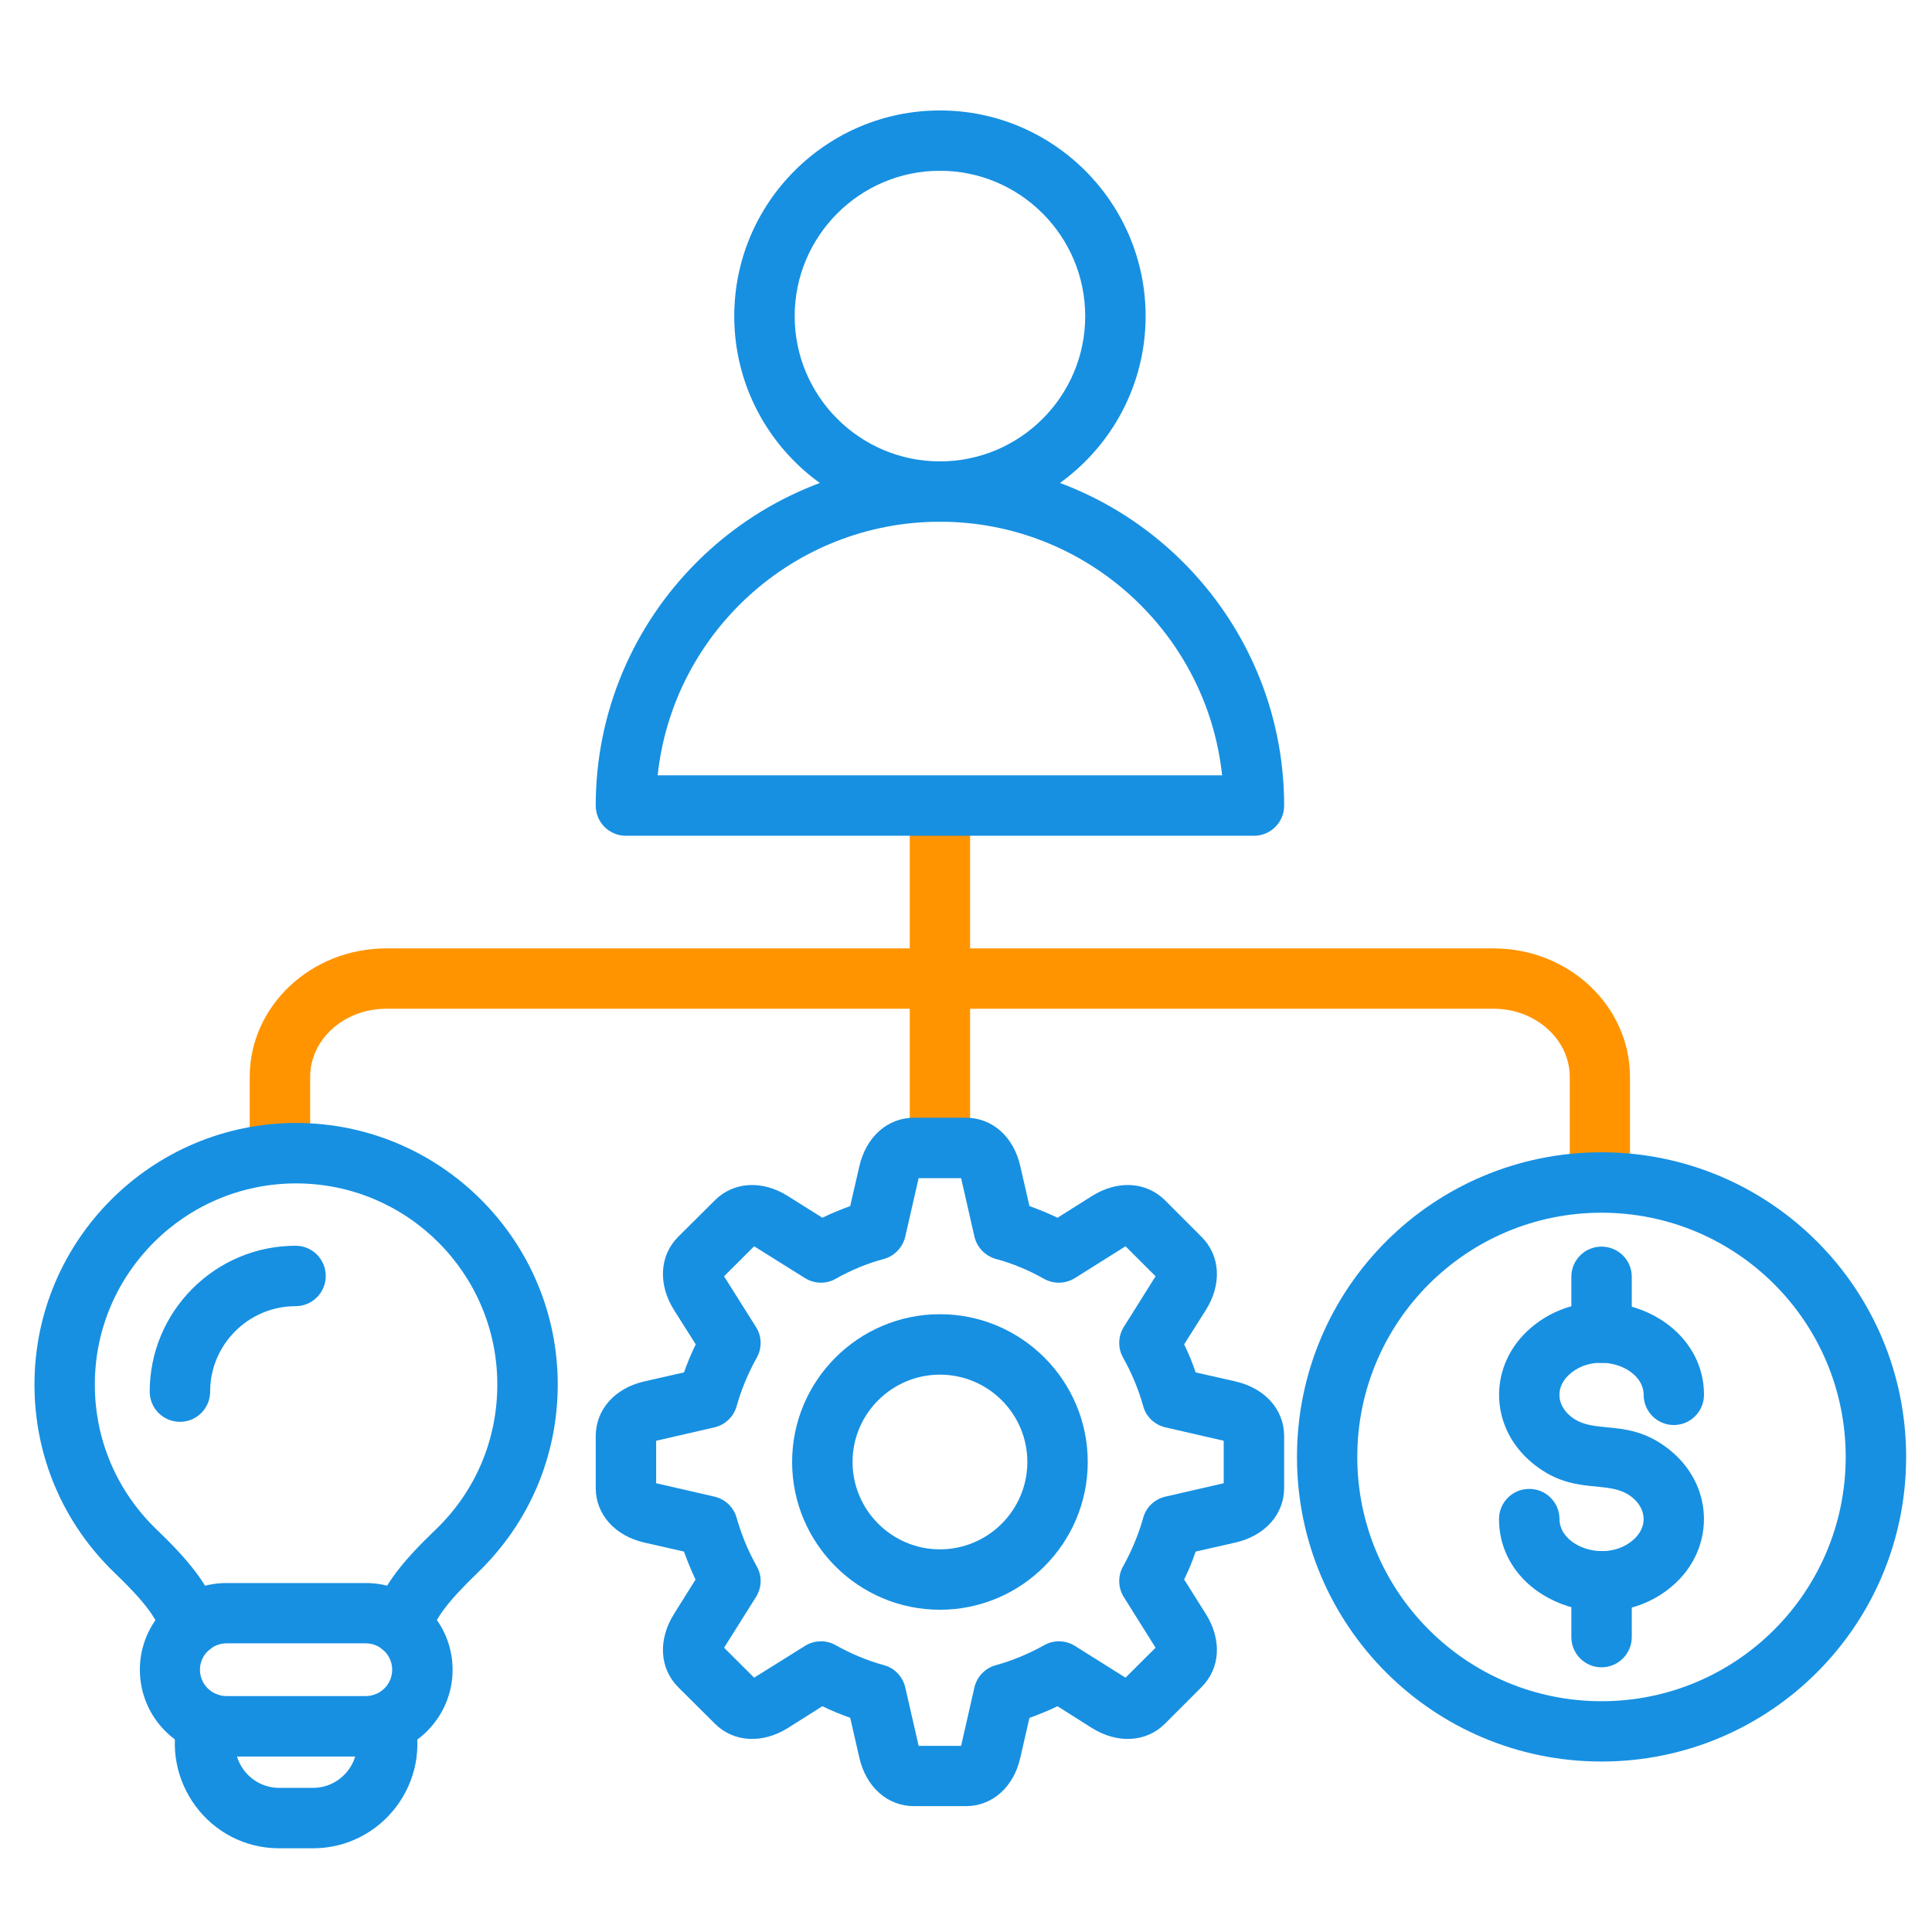
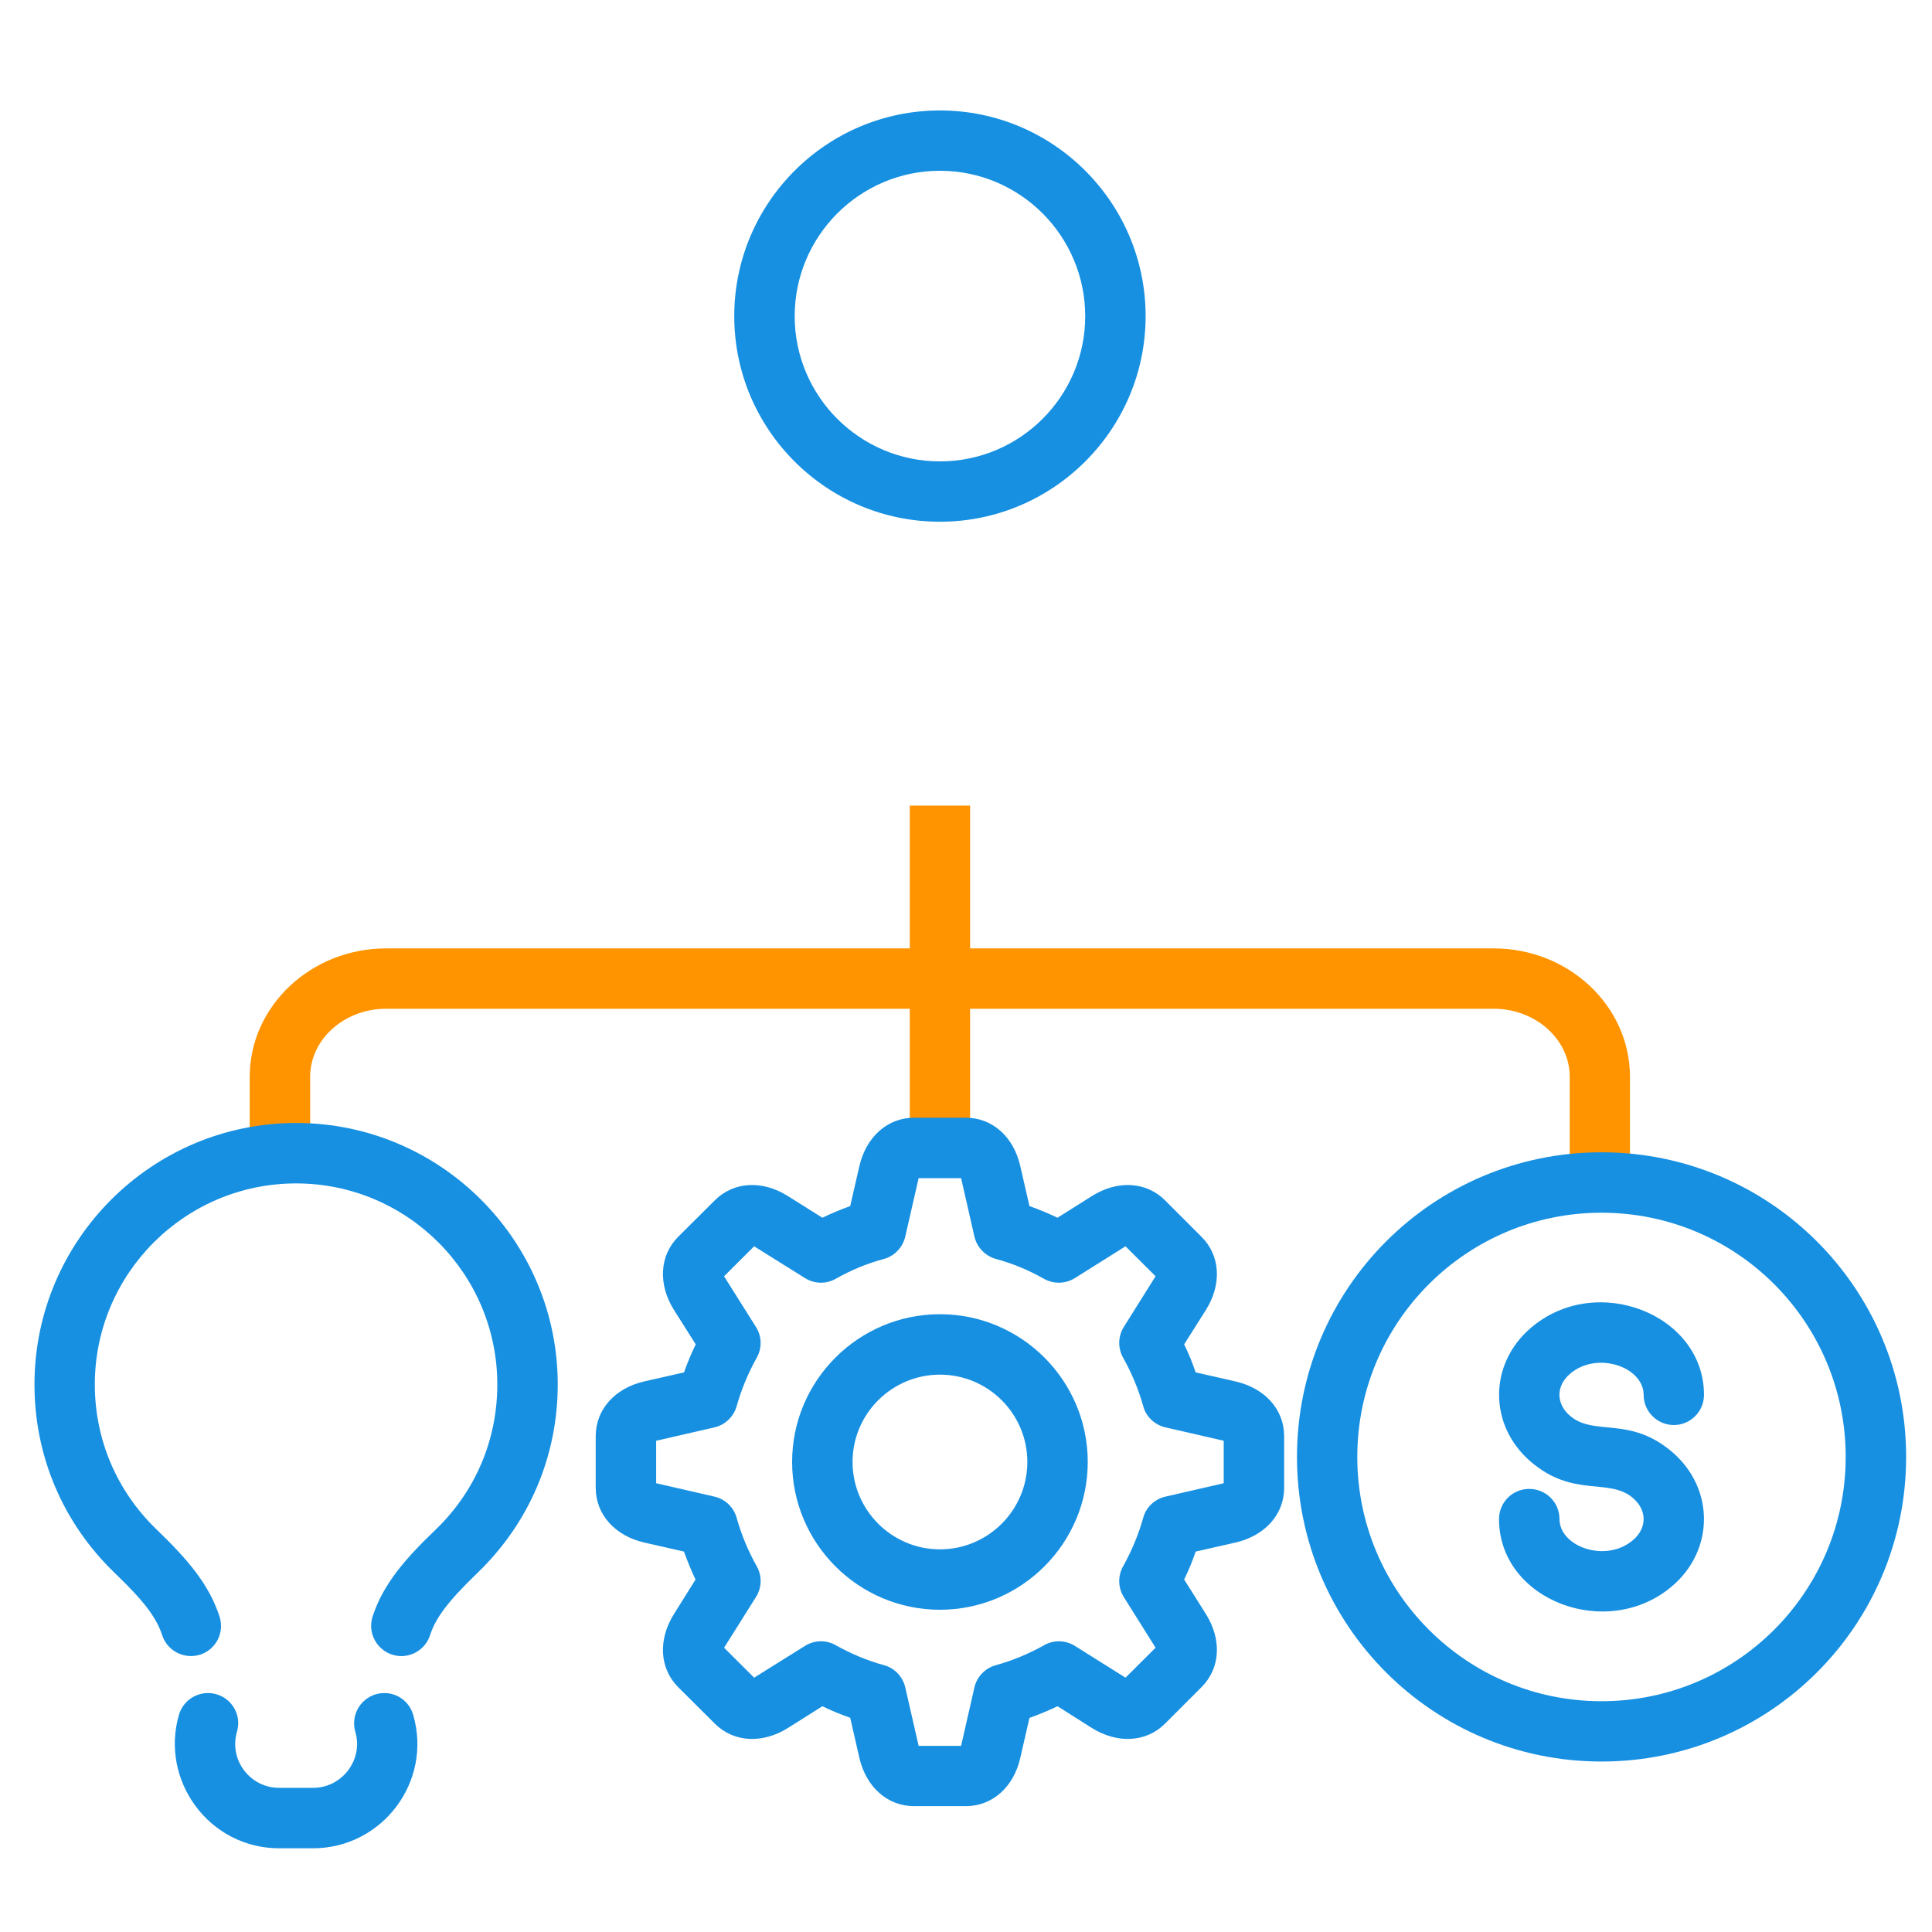
<svg xmlns="http://www.w3.org/2000/svg" width="64" height="64" viewBox="0 0 64 64" fill="none">
  <path d="M53.995 39.173H52V35.673C52 34.429 50.866 33.416 49.477 33.416H12.793C11.404 33.416 10.274 34.429 10.274 35.673V38.217H8.272V35.673C8.272 33.327 10.302 31.417 12.793 31.417H49.477C51.971 31.417 53.995 33.327 53.995 35.673V39.173Z" fill="#FF9400" />
  <path d="M30.137 26.687H32.136V38.029H30.137V26.687Z" fill="#FF9400" />
-   <path d="M21.786 25.684H40.484C39.984 20.968 35.984 17.283 31.137 17.283C26.289 17.283 22.289 20.968 21.786 25.684ZM41.54 27.686H20.733C20.181 27.686 19.734 27.239 19.734 26.687C19.734 20.397 24.847 15.284 31.137 15.284C37.426 15.284 42.539 20.397 42.539 26.687C42.539 27.239 42.092 27.686 41.54 27.686H41.54Z" fill="#1790E2" />
  <path d="M31.137 5.657C28.483 5.657 26.325 7.819 26.325 10.473C26.325 13.127 28.483 15.284 31.137 15.284C33.791 15.284 35.949 13.127 35.949 10.473C35.949 7.819 33.791 5.657 31.137 5.657ZM31.137 17.283C27.377 17.283 24.323 14.229 24.323 10.473C24.323 6.717 27.377 3.659 31.137 3.659C34.896 3.659 37.95 6.717 37.95 10.473C37.95 14.229 34.889 17.283 31.137 17.283Z" fill="#1790E2" />
  <path d="M53.052 40.173C48.584 40.173 44.962 43.794 44.962 48.262C44.962 52.73 48.58 56.355 53.052 56.355C57.523 56.355 61.141 52.734 61.141 48.262C61.141 43.79 57.523 40.173 53.052 40.173ZM53.052 58.353C47.471 58.353 42.964 53.843 42.964 48.262C42.964 42.681 47.475 38.171 53.052 38.171C58.629 38.171 63.143 42.685 63.143 48.262C63.143 53.839 58.633 58.353 53.052 58.353Z" fill="#1790E2" />
  <path d="M49.657 50.321C49.657 49.768 50.104 49.322 50.657 49.322C51.213 49.322 51.66 49.768 51.66 50.321C51.66 51.242 53.201 51.784 54.094 51.019C54.565 50.615 54.565 50.03 54.094 49.623C53.297 48.939 52.12 49.633 50.706 48.418C49.31 47.22 49.31 45.19 50.706 43.992C52.871 42.129 56.447 43.532 56.447 46.207C56.447 46.756 56 47.206 55.447 47.206C54.895 47.206 54.448 46.756 54.448 46.207C54.448 45.279 52.9 44.743 52.01 45.509C51.542 45.909 51.539 46.498 52.01 46.901C52.811 47.589 53.987 46.891 55.401 48.106C56.794 49.307 56.794 51.338 55.401 52.535C53.258 54.378 49.657 53.024 49.657 50.321H49.657Z" fill="#1790E2" />
-   <path d="M53.052 45.148C52.499 45.148 52.053 44.697 52.053 44.145V42.295C52.053 41.742 52.499 41.296 53.052 41.296C53.605 41.296 54.055 41.742 54.055 42.295V44.145C54.055 44.697 53.605 45.148 53.052 45.148ZM52.053 52.379C52.053 51.827 52.499 51.38 53.052 51.38C53.605 51.38 54.055 51.827 54.055 52.379V54.229C54.055 54.782 53.605 55.232 53.052 55.232C52.499 55.232 52.053 54.782 52.053 54.229V52.379Z" fill="#1790E2" />
  <path d="M30.431 57.833H31.838L32.278 55.901C32.359 55.544 32.635 55.257 32.99 55.161C33.542 55.008 34.078 54.785 34.584 54.502C34.903 54.318 35.296 54.328 35.608 54.523L37.284 55.575L38.28 54.583L37.227 52.904C37.032 52.592 37.025 52.195 37.21 51.876C37.489 51.373 37.713 50.838 37.869 50.285C37.961 49.931 38.251 49.658 38.609 49.577L40.537 49.134V47.727L38.609 47.284C38.251 47.203 37.961 46.93 37.869 46.576C37.713 46.019 37.489 45.484 37.21 44.985C37.025 44.666 37.032 44.269 37.227 43.957L38.28 42.278L37.284 41.285L35.608 42.338C35.296 42.533 34.903 42.543 34.577 42.359C34.077 42.076 33.542 41.852 32.99 41.704C32.635 41.604 32.359 41.317 32.278 40.959L31.838 39.028H30.431L29.989 40.959C29.907 41.317 29.638 41.604 29.284 41.704C28.724 41.852 28.189 42.076 27.689 42.359C27.37 42.543 26.977 42.533 26.665 42.338L24.982 41.285L23.986 42.278C24 42.295 24.004 42.313 24.018 42.331L25.042 43.957C25.241 44.269 25.248 44.666 25.063 44.985C24.783 45.488 24.56 46.023 24.404 46.576C24.305 46.93 24.022 47.203 23.664 47.284L21.736 47.727V49.134L23.664 49.577C24.022 49.658 24.305 49.928 24.404 50.285C24.56 50.842 24.784 51.377 25.063 51.876C25.248 52.195 25.241 52.592 25.042 52.904L23.986 54.583L24.982 55.575L26.665 54.523C26.977 54.328 27.37 54.318 27.689 54.502C28.196 54.785 28.724 55.009 29.284 55.161C29.638 55.257 29.907 55.544 29.989 55.901L30.431 57.833ZM31.994 59.831H30.279C29.4 59.831 28.688 59.2 28.465 58.219L28.164 56.904C27.852 56.794 27.54 56.667 27.242 56.521L26.102 57.241C25.255 57.772 24.302 57.719 23.681 57.099L22.463 55.887C21.846 55.264 21.793 54.314 22.328 53.464L23.04 52.326C22.898 52.021 22.771 51.713 22.657 51.398L21.346 51.1C20.369 50.877 19.734 50.165 19.734 49.289V47.575C19.734 46.692 20.369 45.983 21.346 45.76L22.657 45.463C22.771 45.147 22.898 44.839 23.047 44.534L22.328 43.397C21.793 42.547 21.846 41.593 22.463 40.973L23.681 39.761C24.302 39.142 25.255 39.085 26.102 39.623L27.242 40.339C27.54 40.194 27.852 40.066 28.164 39.953L28.465 38.642C28.688 37.66 29.4 37.026 30.279 37.026H31.994C32.873 37.026 33.585 37.66 33.801 38.642L34.102 39.953C34.421 40.066 34.726 40.194 35.031 40.339L36.168 39.623C37.018 39.085 37.972 39.142 38.592 39.761L39.803 40.973C40.427 41.593 40.48 42.547 39.945 43.397L39.226 44.534C39.375 44.836 39.502 45.147 39.608 45.463L40.919 45.76C41.904 45.984 42.539 46.692 42.539 47.575V49.289C42.539 50.165 41.905 50.877 40.919 51.1L39.608 51.398C39.502 51.713 39.375 52.021 39.226 52.322L39.945 53.464C40.48 54.314 40.427 55.264 39.803 55.887L38.592 57.099C37.972 57.719 37.018 57.772 36.168 57.241L35.031 56.521C34.726 56.667 34.421 56.794 34.102 56.908L33.801 58.219C33.585 59.197 32.873 59.831 31.994 59.831Z" fill="#1790E2" />
  <path d="M31.137 45.537C29.542 45.537 28.242 46.834 28.242 48.429C28.242 50.023 29.542 51.324 31.137 51.324C32.731 51.324 34.032 50.027 34.032 48.429C34.032 46.831 32.731 45.537 31.137 45.537ZM26.24 48.429C26.24 45.732 28.437 43.535 31.137 43.535C33.837 43.535 36.033 45.732 36.033 48.429C36.033 51.125 33.837 53.325 31.137 53.325C28.437 53.325 26.24 51.129 26.24 48.429Z" fill="#1790E2" />
  <path d="M13.296 54.86C12.619 54.86 12.134 54.194 12.343 53.549C12.69 52.486 13.399 51.66 14.434 50.668C15.752 49.4 16.474 47.692 16.474 45.863C16.474 42.189 13.488 39.202 9.809 39.202C6.131 39.202 3.141 42.189 3.141 45.863C3.141 47.692 3.871 49.4 5.189 50.668C6.22 51.66 6.925 52.486 7.272 53.549C7.442 54.073 7.163 54.636 6.638 54.81C6.107 54.98 5.543 54.693 5.373 54.169C5.178 53.577 4.771 53.038 3.8 52.106C2.089 50.459 1.142 48.241 1.142 45.863C1.142 41.087 5.029 37.2 9.809 37.2C14.589 37.2 18.476 41.087 18.476 45.863C18.476 48.241 17.527 50.459 15.815 52.106C14.851 53.038 14.44 53.577 14.245 54.169C14.111 54.59 13.714 54.86 13.296 54.86Z" fill="#1790E2" />
  <path d="M10.366 61.227H9.25C6.918 61.227 5.295 58.97 5.929 56.801C6.085 56.273 6.642 55.969 7.173 56.125C7.701 56.281 8.009 56.833 7.85 57.365C7.577 58.318 8.296 59.225 9.25 59.225H10.366C11.351 59.225 12.042 58.272 11.769 57.365C11.617 56.833 11.921 56.281 12.449 56.125C12.981 55.969 13.534 56.274 13.686 56.801C14.334 59.013 12.665 61.227 10.366 61.227Z" fill="#1790E2" />
-   <path d="M7.503 54.438C7.021 54.438 6.624 54.831 6.624 55.313C6.624 55.795 7.021 56.185 7.503 56.185H12.12C12.598 56.185 12.991 55.795 12.991 55.313C12.991 54.831 12.598 54.438 12.12 54.438H7.503ZM7.503 52.44H12.12C13.704 52.44 14.993 53.729 14.993 55.313C14.993 56.897 13.704 58.187 12.12 58.187H7.503C5.919 58.187 4.633 56.897 4.633 55.313C4.633 53.729 5.919 52.44 7.503 52.44Z" fill="#1790E2" />
-   <path d="M5.961 47.1C5.409 47.1 4.959 46.653 4.959 46.1C4.959 43.436 7.131 41.267 9.792 41.267C10.345 41.267 10.791 41.714 10.791 42.267C10.791 42.819 10.345 43.269 9.792 43.269C8.233 43.269 6.961 44.538 6.961 46.1C6.961 46.653 6.514 47.1 5.961 47.1Z" fill="#1790E2" />
</svg>